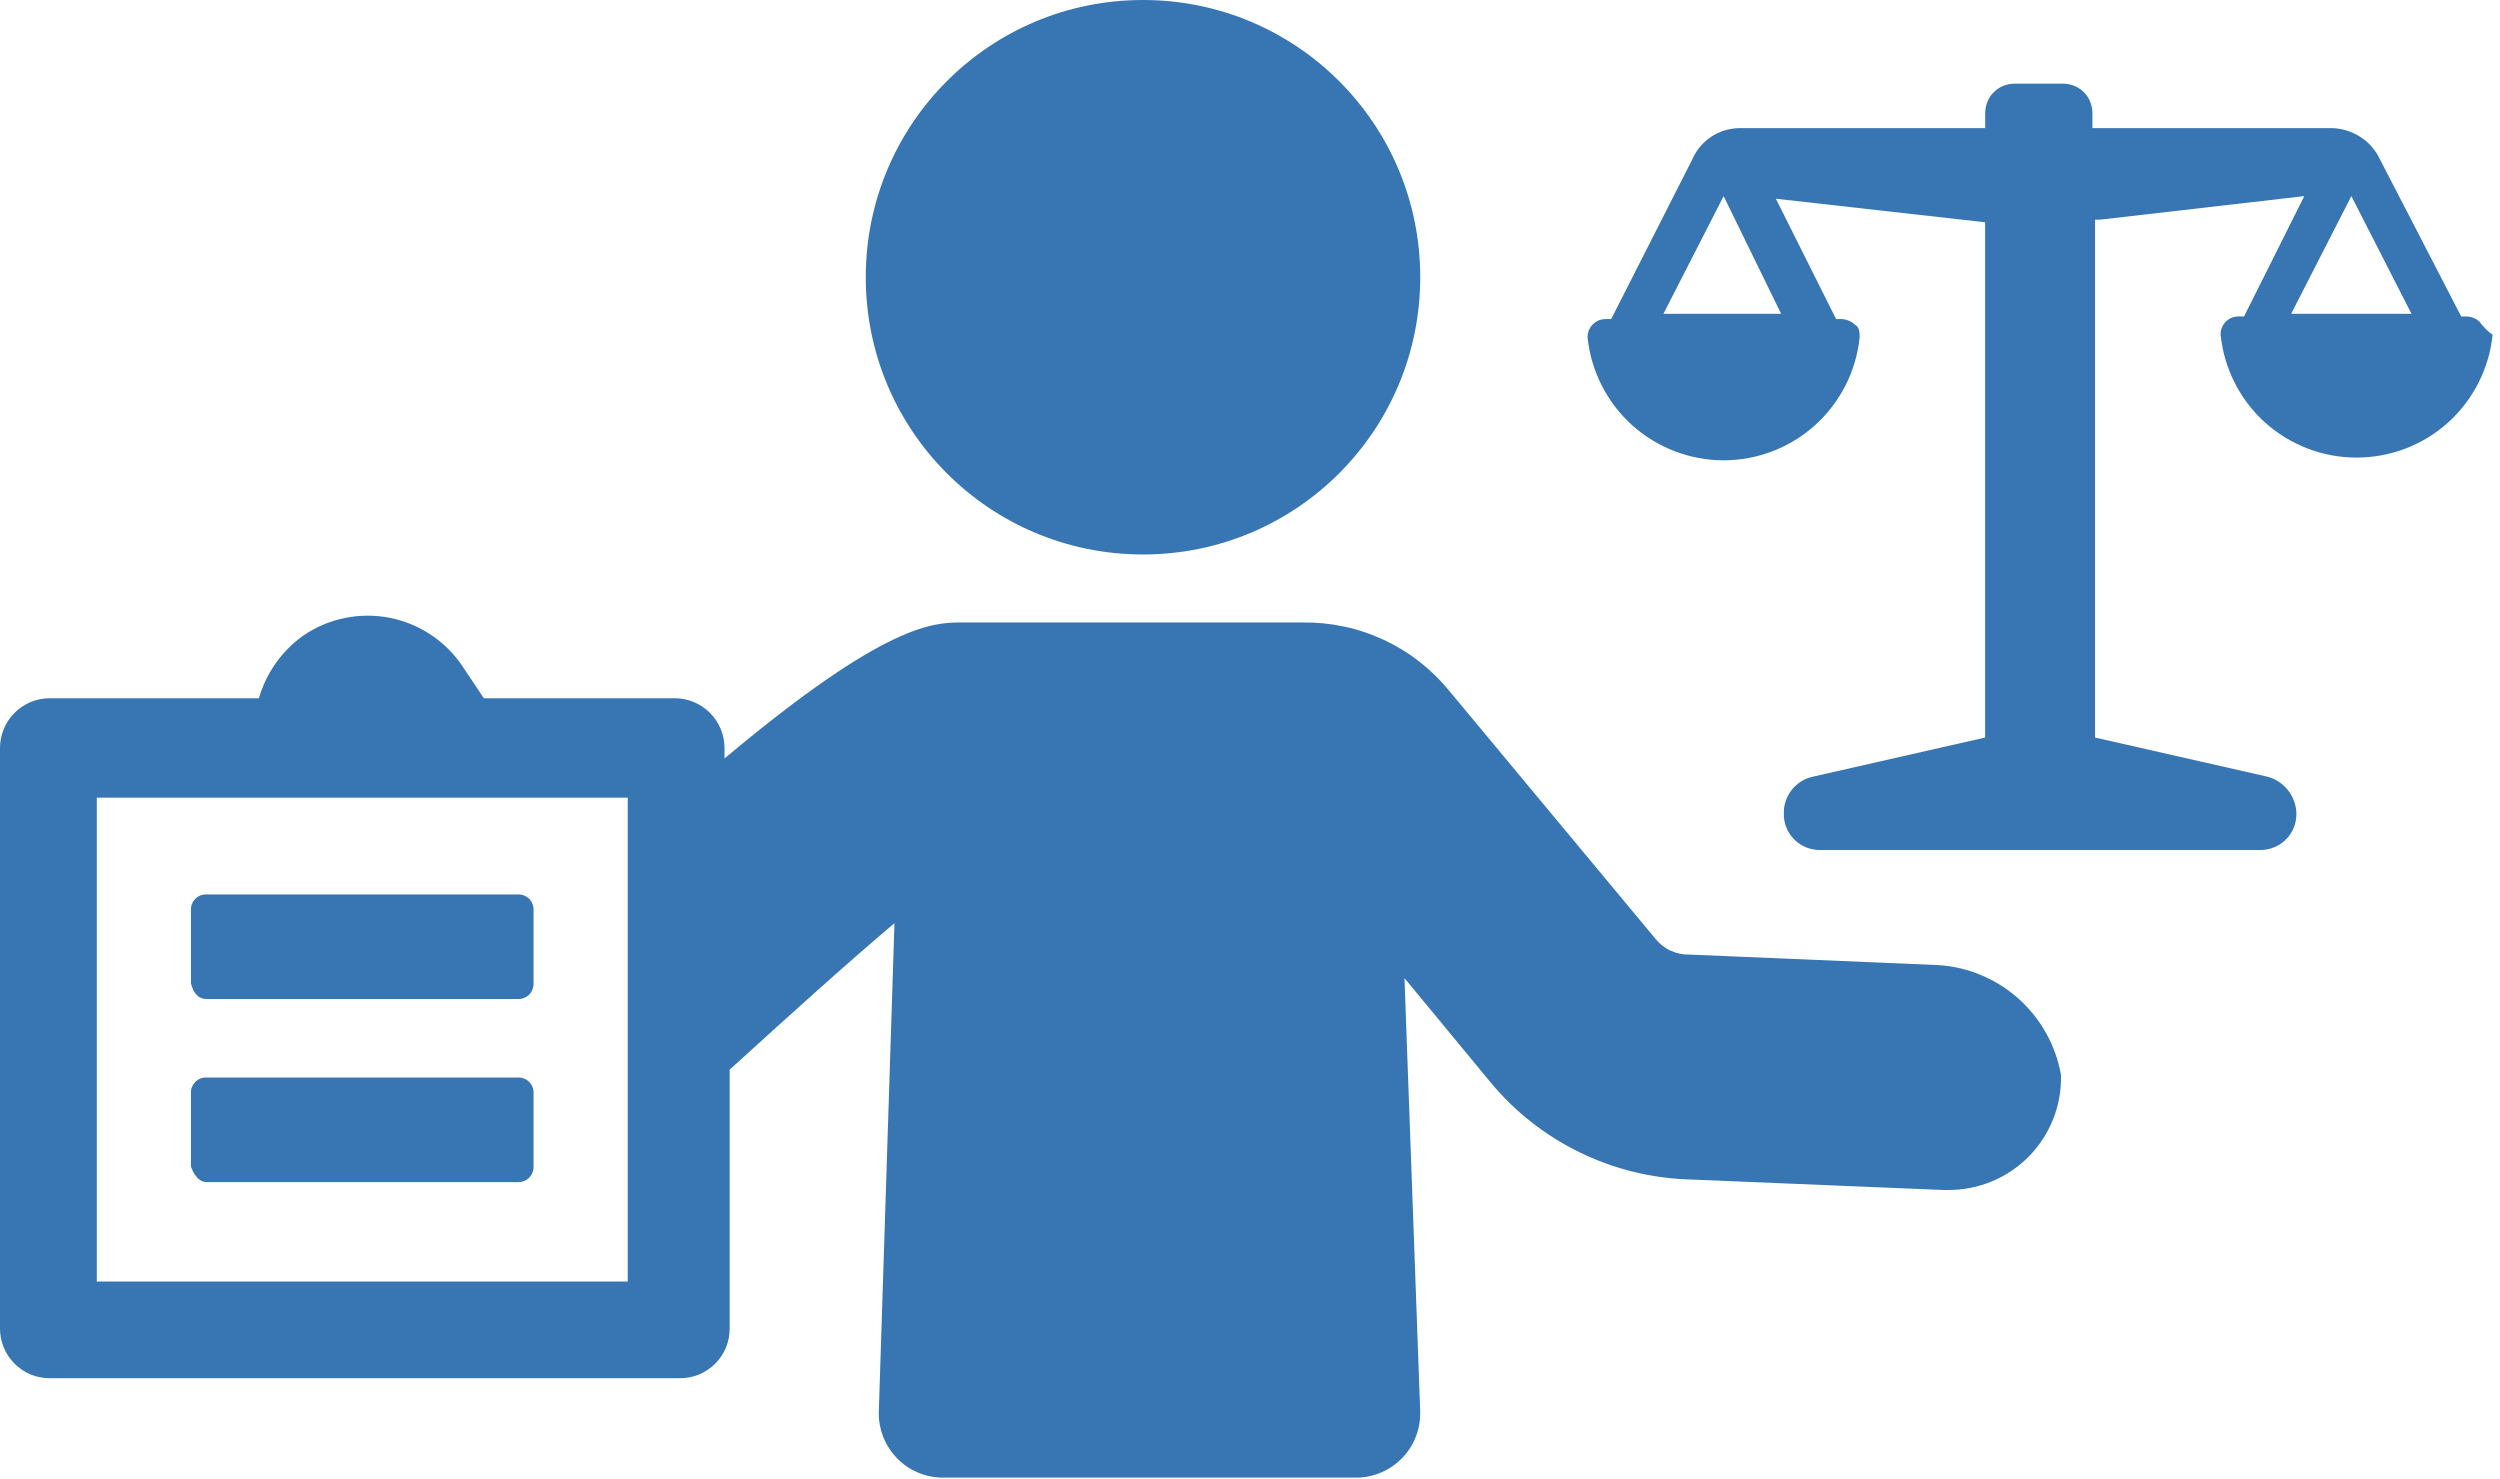
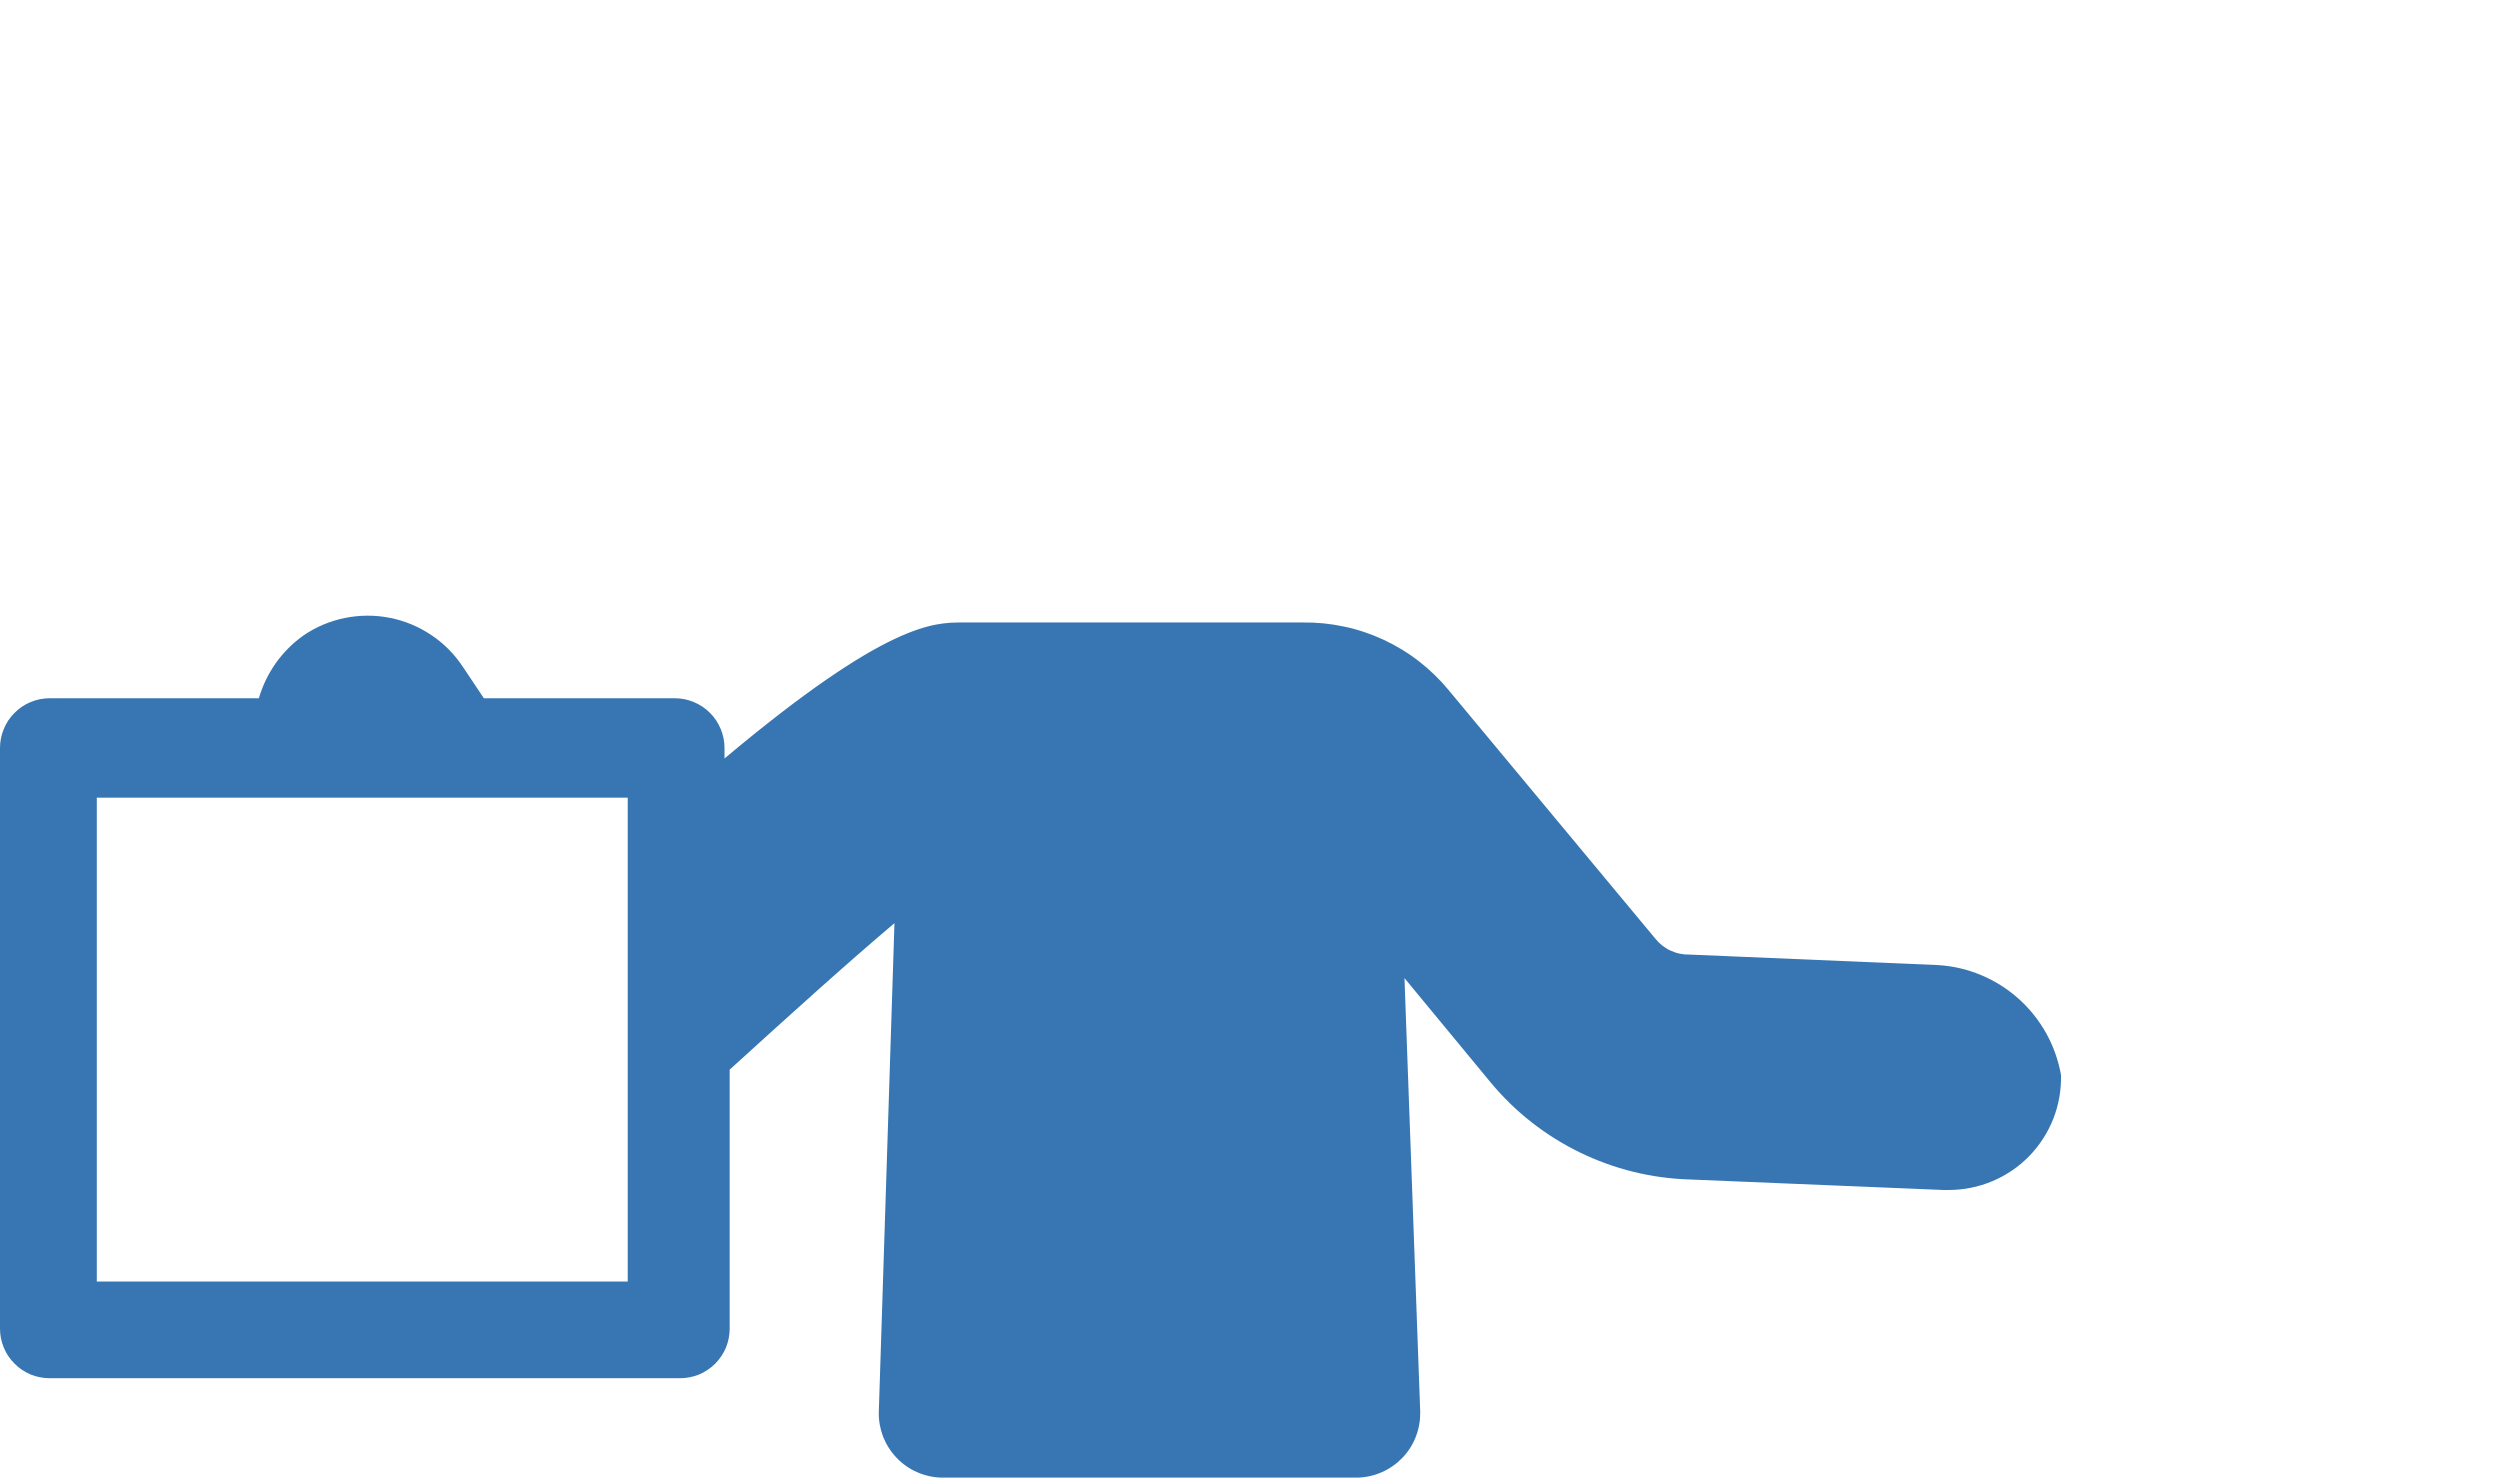
<svg xmlns="http://www.w3.org/2000/svg" viewBox="0 0 257 152" width="257" height="152">
  <style>
		tspan { white-space:pre }
		.shp0 { fill: #3776b2 } 
	</style>
  <g id="Layer">
-     <path id="Layer" fill-rule="evenodd" class="shp0" d="M254.89 33.07C254.98 33.2 255.08 33.32 255.19 33.44C255.29 33.56 255.4 33.68 255.51 33.79C255.62 33.9 255.74 34.01 255.86 34.12C255.98 34.22 256.11 34.32 256.24 34.41C255.89 37.87 254.26 41.08 251.68 43.42C249.1 45.75 245.74 47.04 242.26 47.04C238.77 47.04 235.42 45.75 232.83 43.42C230.25 41.08 228.63 37.87 228.28 34.41C228.27 34.16 228.31 33.91 228.41 33.68C228.5 33.45 228.64 33.24 228.81 33.07C228.99 32.89 229.2 32.75 229.43 32.66C229.66 32.57 229.91 32.52 230.15 32.53L230.69 32.53L236.88 20.16L215.91 22.58L215.37 22.58L215.37 75.82L233.12 79.85C233.53 79.96 233.92 80.14 234.28 80.38C234.63 80.62 234.95 80.91 235.21 81.24C235.48 81.58 235.69 81.96 235.83 82.36C235.98 82.76 236.06 83.18 236.07 83.61C236.08 84.11 235.99 84.6 235.81 85.07C235.62 85.53 235.35 85.95 234.99 86.3C234.64 86.65 234.22 86.93 233.76 87.11C233.3 87.3 232.8 87.39 232.31 87.38L187.14 87.38C186.64 87.39 186.15 87.3 185.68 87.11C185.22 86.93 184.8 86.65 184.45 86.3C184.1 85.95 183.82 85.53 183.64 85.07C183.45 84.6 183.36 84.11 183.38 83.61C183.37 83.18 183.43 82.75 183.57 82.34C183.71 81.93 183.92 81.55 184.18 81.21C184.45 80.87 184.77 80.57 185.14 80.34C185.5 80.11 185.91 79.94 186.33 79.85L204.07 75.82L204.07 22.85L182.56 20.43L188.75 32.8L189.29 32.8C189.41 32.8 189.53 32.82 189.65 32.84C189.77 32.86 189.89 32.9 190.01 32.95C190.12 32.99 190.23 33.05 190.34 33.11C190.44 33.18 190.54 33.25 190.63 33.34C191.17 33.61 191.17 34.14 191.17 34.68C190.82 38.14 189.19 41.35 186.61 43.69C184.03 46.02 180.67 47.32 177.19 47.32C173.7 47.32 170.35 46.02 167.76 43.69C165.18 41.35 163.56 38.14 163.2 34.68C163.2 34.43 163.24 34.19 163.34 33.95C163.43 33.72 163.57 33.51 163.74 33.34C163.92 33.16 164.13 33.03 164.36 32.93C164.59 32.84 164.84 32.8 165.09 32.8L165.63 32.8L173.96 16.4C174.16 15.93 174.43 15.49 174.76 15.09C175.09 14.7 175.47 14.35 175.9 14.07C176.33 13.78 176.79 13.56 177.28 13.41C177.78 13.26 178.29 13.18 178.8 13.17L204.08 13.17L204.08 11.56C204.09 11.17 204.17 10.79 204.32 10.43C204.47 10.07 204.68 9.75 204.96 9.48C205.23 9.2 205.55 8.99 205.91 8.84C206.27 8.69 206.65 8.61 207.04 8.6L212.14 8.6C212.53 8.61 212.91 8.69 213.27 8.84C213.63 8.99 213.95 9.2 214.22 9.48C214.5 9.75 214.71 10.07 214.86 10.43C215.01 10.79 215.09 11.17 215.1 11.56L215.1 13.17L239.83 13.17C240.34 13.2 240.85 13.29 241.33 13.45C241.82 13.61 242.28 13.83 242.7 14.11C243.13 14.39 243.51 14.73 243.84 15.12C244.18 15.51 244.46 15.94 244.67 16.4L253.01 32.53L253.55 32.53C253.67 32.53 253.79 32.55 253.91 32.57C254.03 32.6 254.15 32.63 254.27 32.68C254.38 32.72 254.49 32.78 254.6 32.84C254.7 32.91 254.8 32.98 254.89 33.07ZM177.19 20.16L171 32.26L183.1 32.26L177.19 20.16ZM247.9 32.26L241.72 20.16L235.53 32.26L247.9 32.26Z" />
-     <path id="Layer" class="shp0" d="M117.5 57C101.74 57 89 44.26 89 28.5C89 12.74 101.74 0 117.5 0C133.26 0 146 12.74 146 28.5C146 44.26 133.26 57 117.5 57Z" />
-     <path id="Layer" class="shp0" d="M21.24 102.7L53.24 102.7C53.45 102.71 53.66 102.67 53.86 102.59C54.06 102.52 54.25 102.4 54.4 102.25C54.55 102.1 54.67 101.91 54.74 101.71C54.82 101.51 54.86 101.3 54.85 101.09L54.85 93.56C54.86 93.34 54.82 93.13 54.74 92.93C54.67 92.73 54.55 92.55 54.4 92.4C54.25 92.25 54.06 92.13 53.86 92.05C53.66 91.97 53.45 91.94 53.24 91.95L21.24 91.95C21.03 91.94 20.81 91.97 20.61 92.05C20.41 92.13 20.23 92.25 20.08 92.4C19.93 92.55 19.81 92.73 19.73 92.93C19.65 93.13 19.62 93.34 19.63 93.56L19.63 101.09C19.9 102.16 20.43 102.7 21.24 102.7Z" />
-     <path id="Layer" class="shp0" d="M21.24 121.52L53.24 121.52C53.45 121.53 53.66 121.49 53.86 121.41C54.06 121.34 54.25 121.22 54.4 121.07C54.55 120.91 54.67 120.73 54.74 120.53C54.82 120.33 54.86 120.12 54.85 119.91L54.85 112.38C54.86 112.16 54.82 111.95 54.74 111.75C54.67 111.55 54.55 111.37 54.4 111.22C54.25 111.07 54.06 110.95 53.86 110.87C53.66 110.79 53.45 110.76 53.24 110.77L21.24 110.77C21.03 110.76 20.81 110.79 20.61 110.87C20.41 110.95 20.23 111.07 20.08 111.22C19.93 111.37 19.81 111.55 19.73 111.75C19.65 111.95 19.62 112.16 19.63 112.38L19.63 119.91C19.9 120.72 20.43 121.52 21.24 121.52Z" />
    <path id="Layer" fill-rule="evenodd" class="shp0" d="M199.23 99.21C200.76 99.3 202.25 99.65 203.66 100.24C205.07 100.83 206.37 101.65 207.51 102.67C208.64 103.68 209.6 104.88 210.35 106.22C211.09 107.55 211.6 109 211.87 110.5C211.91 112.04 211.64 113.58 211.08 115.01C210.51 116.45 209.67 117.75 208.59 118.86C207.51 119.96 206.22 120.84 204.8 121.43C203.38 122.03 201.85 122.33 200.31 122.33L199.77 122.33L173.69 121.25C171.74 121.19 169.8 120.93 167.9 120.46C166 119.99 164.16 119.32 162.41 118.47C160.65 117.61 158.99 116.58 157.45 115.37C155.91 114.17 154.51 112.8 153.26 111.3L144.38 100.55L146 145.18C146.01 146.04 145.86 146.9 145.54 147.71C145.23 148.51 144.76 149.25 144.16 149.87C143.56 150.49 142.85 150.99 142.05 151.34C141.26 151.69 140.41 151.88 139.55 151.9L96.79 151.9C95.93 151.88 95.08 151.69 94.28 151.34C93.49 151 92.78 150.5 92.18 149.87C91.58 149.25 91.11 148.51 90.79 147.71C90.48 146.9 90.32 146.04 90.34 145.18L91.95 94.9C86.85 99.21 80.93 104.58 75.01 109.96L75.01 136.58C75.01 137.25 74.88 137.91 74.63 138.53C74.37 139.15 73.99 139.71 73.52 140.19C73.04 140.66 72.48 141.04 71.86 141.3C71.24 141.55 70.58 141.68 69.91 141.68L5.11 141.68C4.44 141.68 3.77 141.55 3.15 141.3C2.53 141.04 1.97 140.66 1.5 140.19C1.02 139.71 0.64 139.15 0.39 138.53C0.13 137.91 0 137.25 0 136.58L0 76.89C0 76.22 0.13 75.56 0.39 74.94C0.64 74.32 1.02 73.75 1.5 73.28C1.97 72.8 2.53 72.43 3.15 72.17C3.77 71.91 4.44 71.78 5.11 71.78L26.61 71.78C26.8 71.14 27.04 70.51 27.33 69.9C27.62 69.3 27.97 68.72 28.35 68.17C28.74 67.62 29.18 67.11 29.65 66.63C30.12 66.16 30.64 65.72 31.19 65.33C32.47 64.45 33.92 63.84 35.44 63.53C36.97 63.22 38.54 63.21 40.06 63.51C41.59 63.81 43.04 64.41 44.33 65.28C45.63 66.14 46.73 67.26 47.59 68.56L49.74 71.78L69.37 71.78C70.04 71.78 70.7 71.91 71.32 72.17C71.94 72.43 72.51 72.8 72.98 73.28C73.46 73.75 73.83 74.32 74.09 74.94C74.35 75.56 74.48 76.22 74.48 76.89L74.48 77.97C91.15 63.99 95.99 63.99 98.94 63.99L133.89 63.99C135.33 63.97 136.76 64.11 138.16 64.41C139.56 64.7 140.92 65.16 142.22 65.76C143.52 66.37 144.75 67.11 145.88 67.99C147.01 68.87 148.04 69.87 148.95 70.98L170.19 96.52C170.4 96.78 170.64 97.01 170.9 97.22C171.16 97.42 171.45 97.6 171.75 97.73C172.06 97.87 172.37 97.98 172.7 98.04C173.03 98.11 173.36 98.14 173.69 98.13L199.23 99.21ZM64.53 131.74L64.53 82L9.95 82L9.95 131.74L64.53 131.74Z" />
  </g>
</svg>